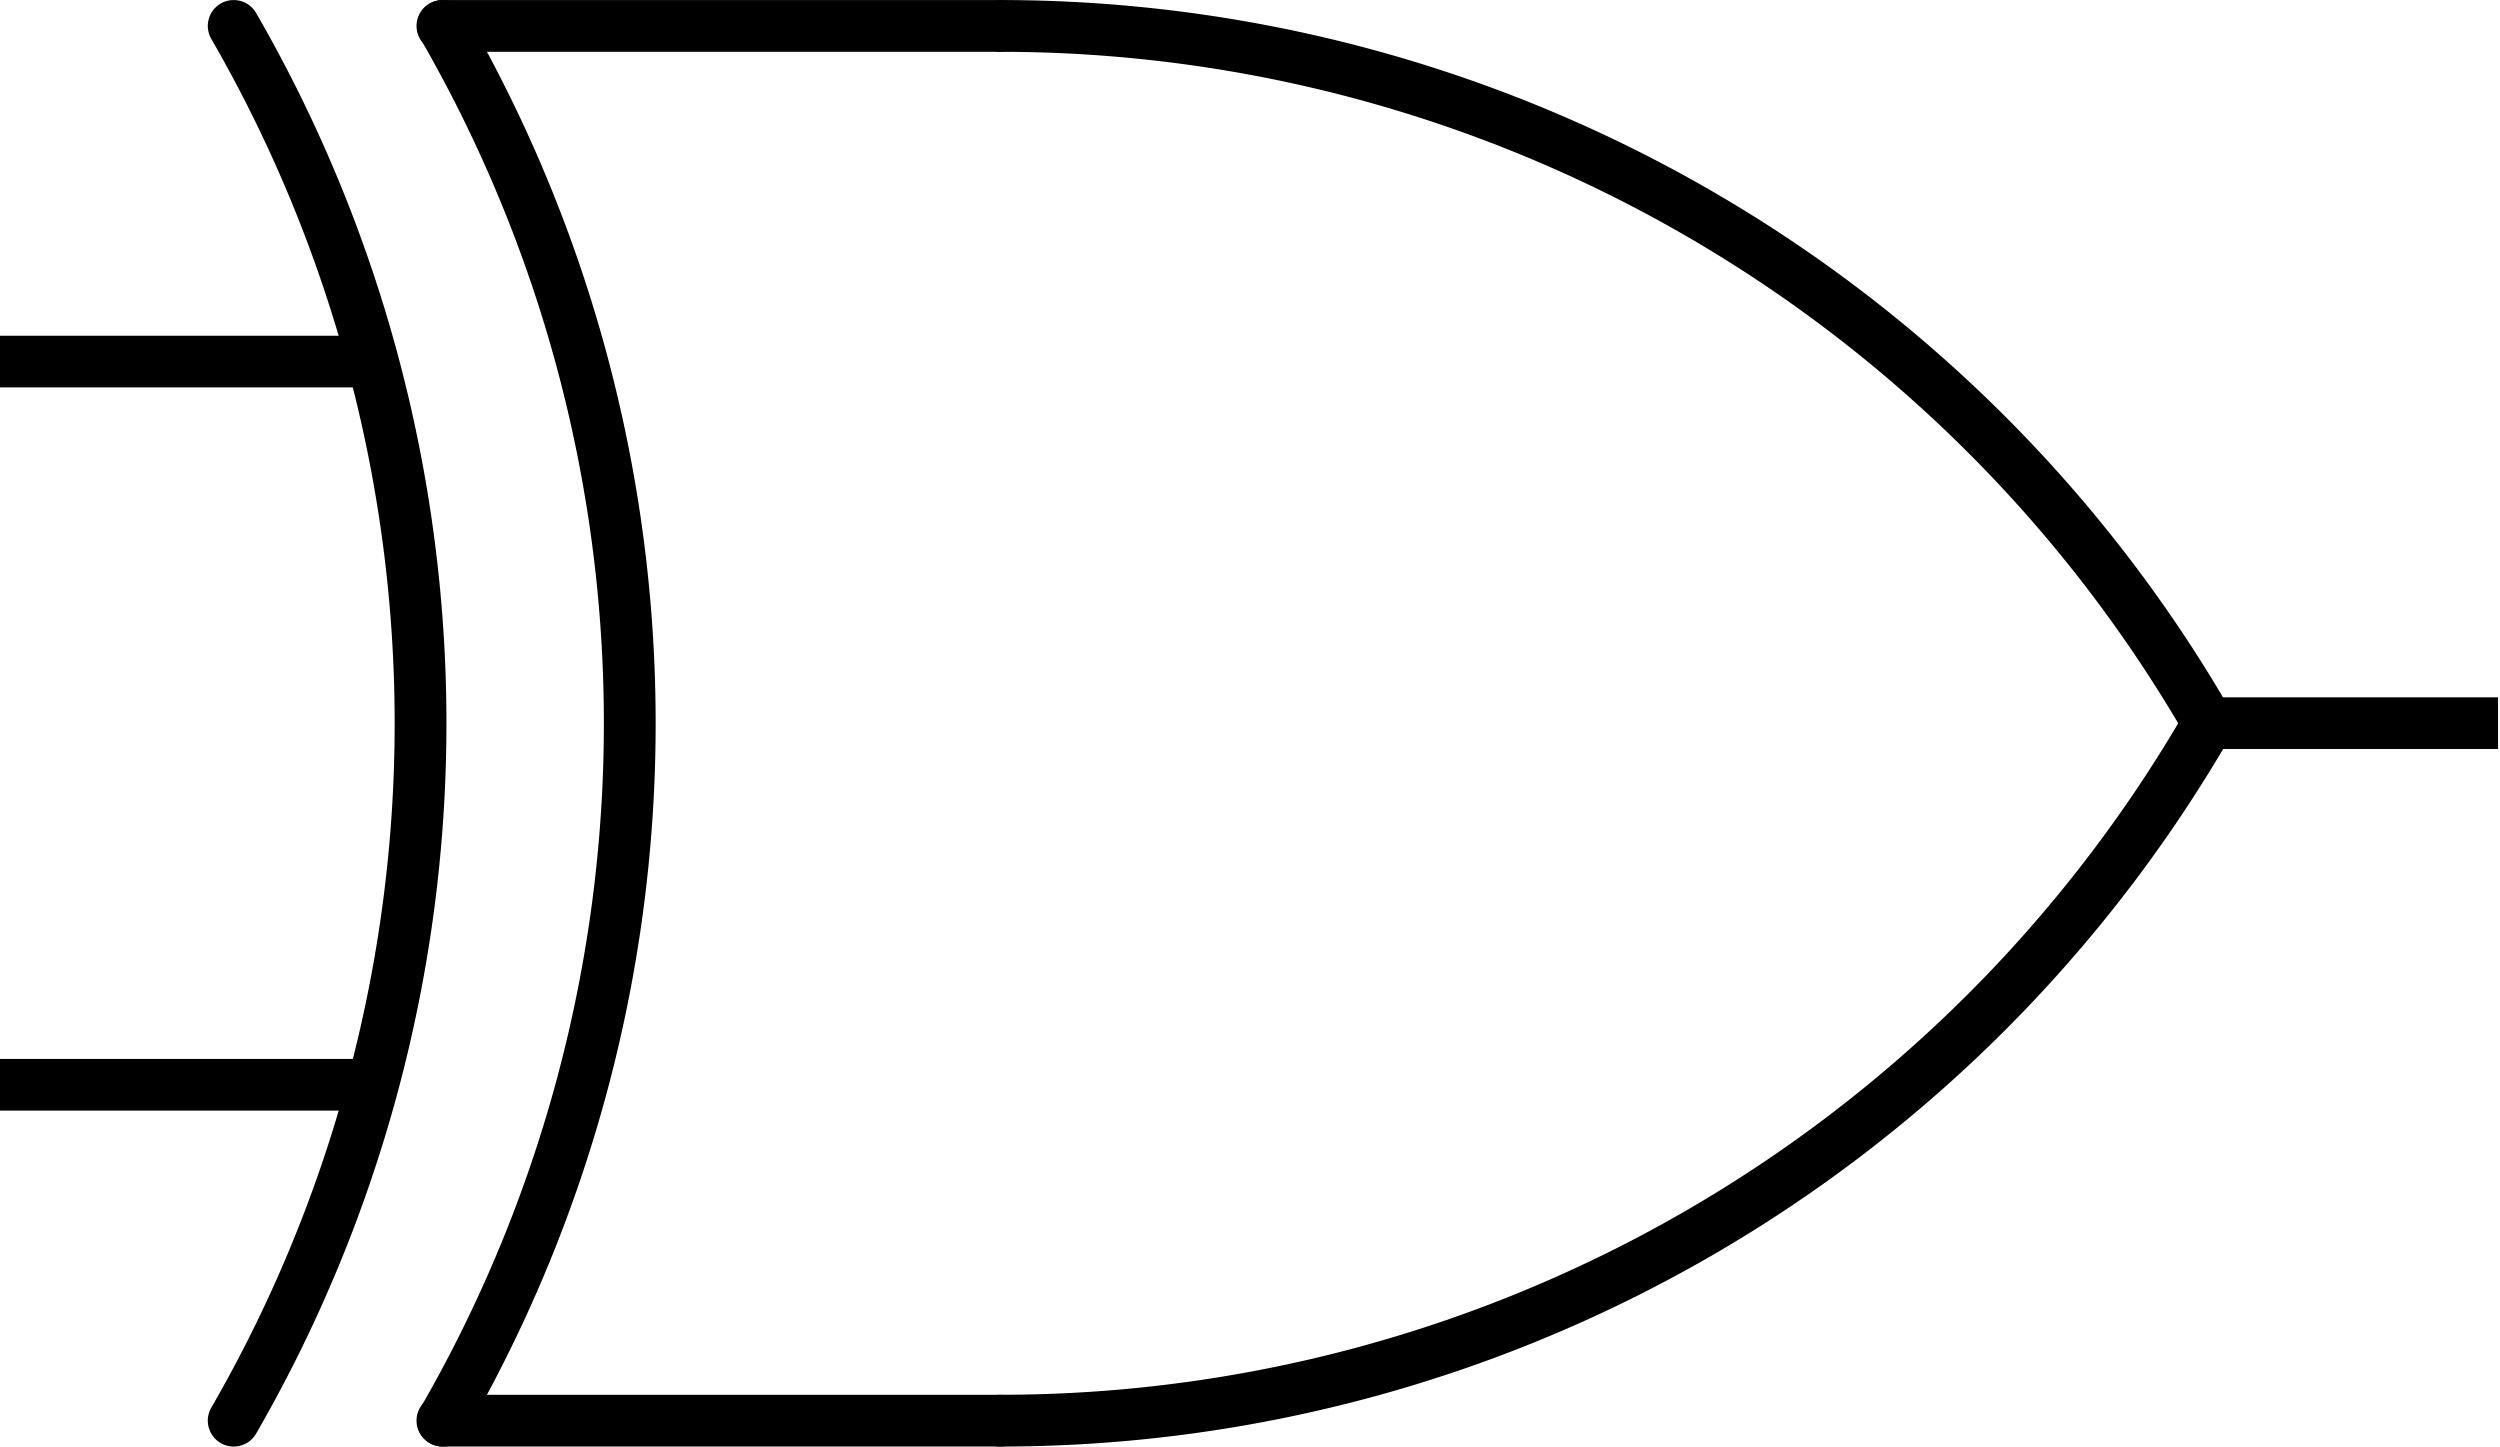
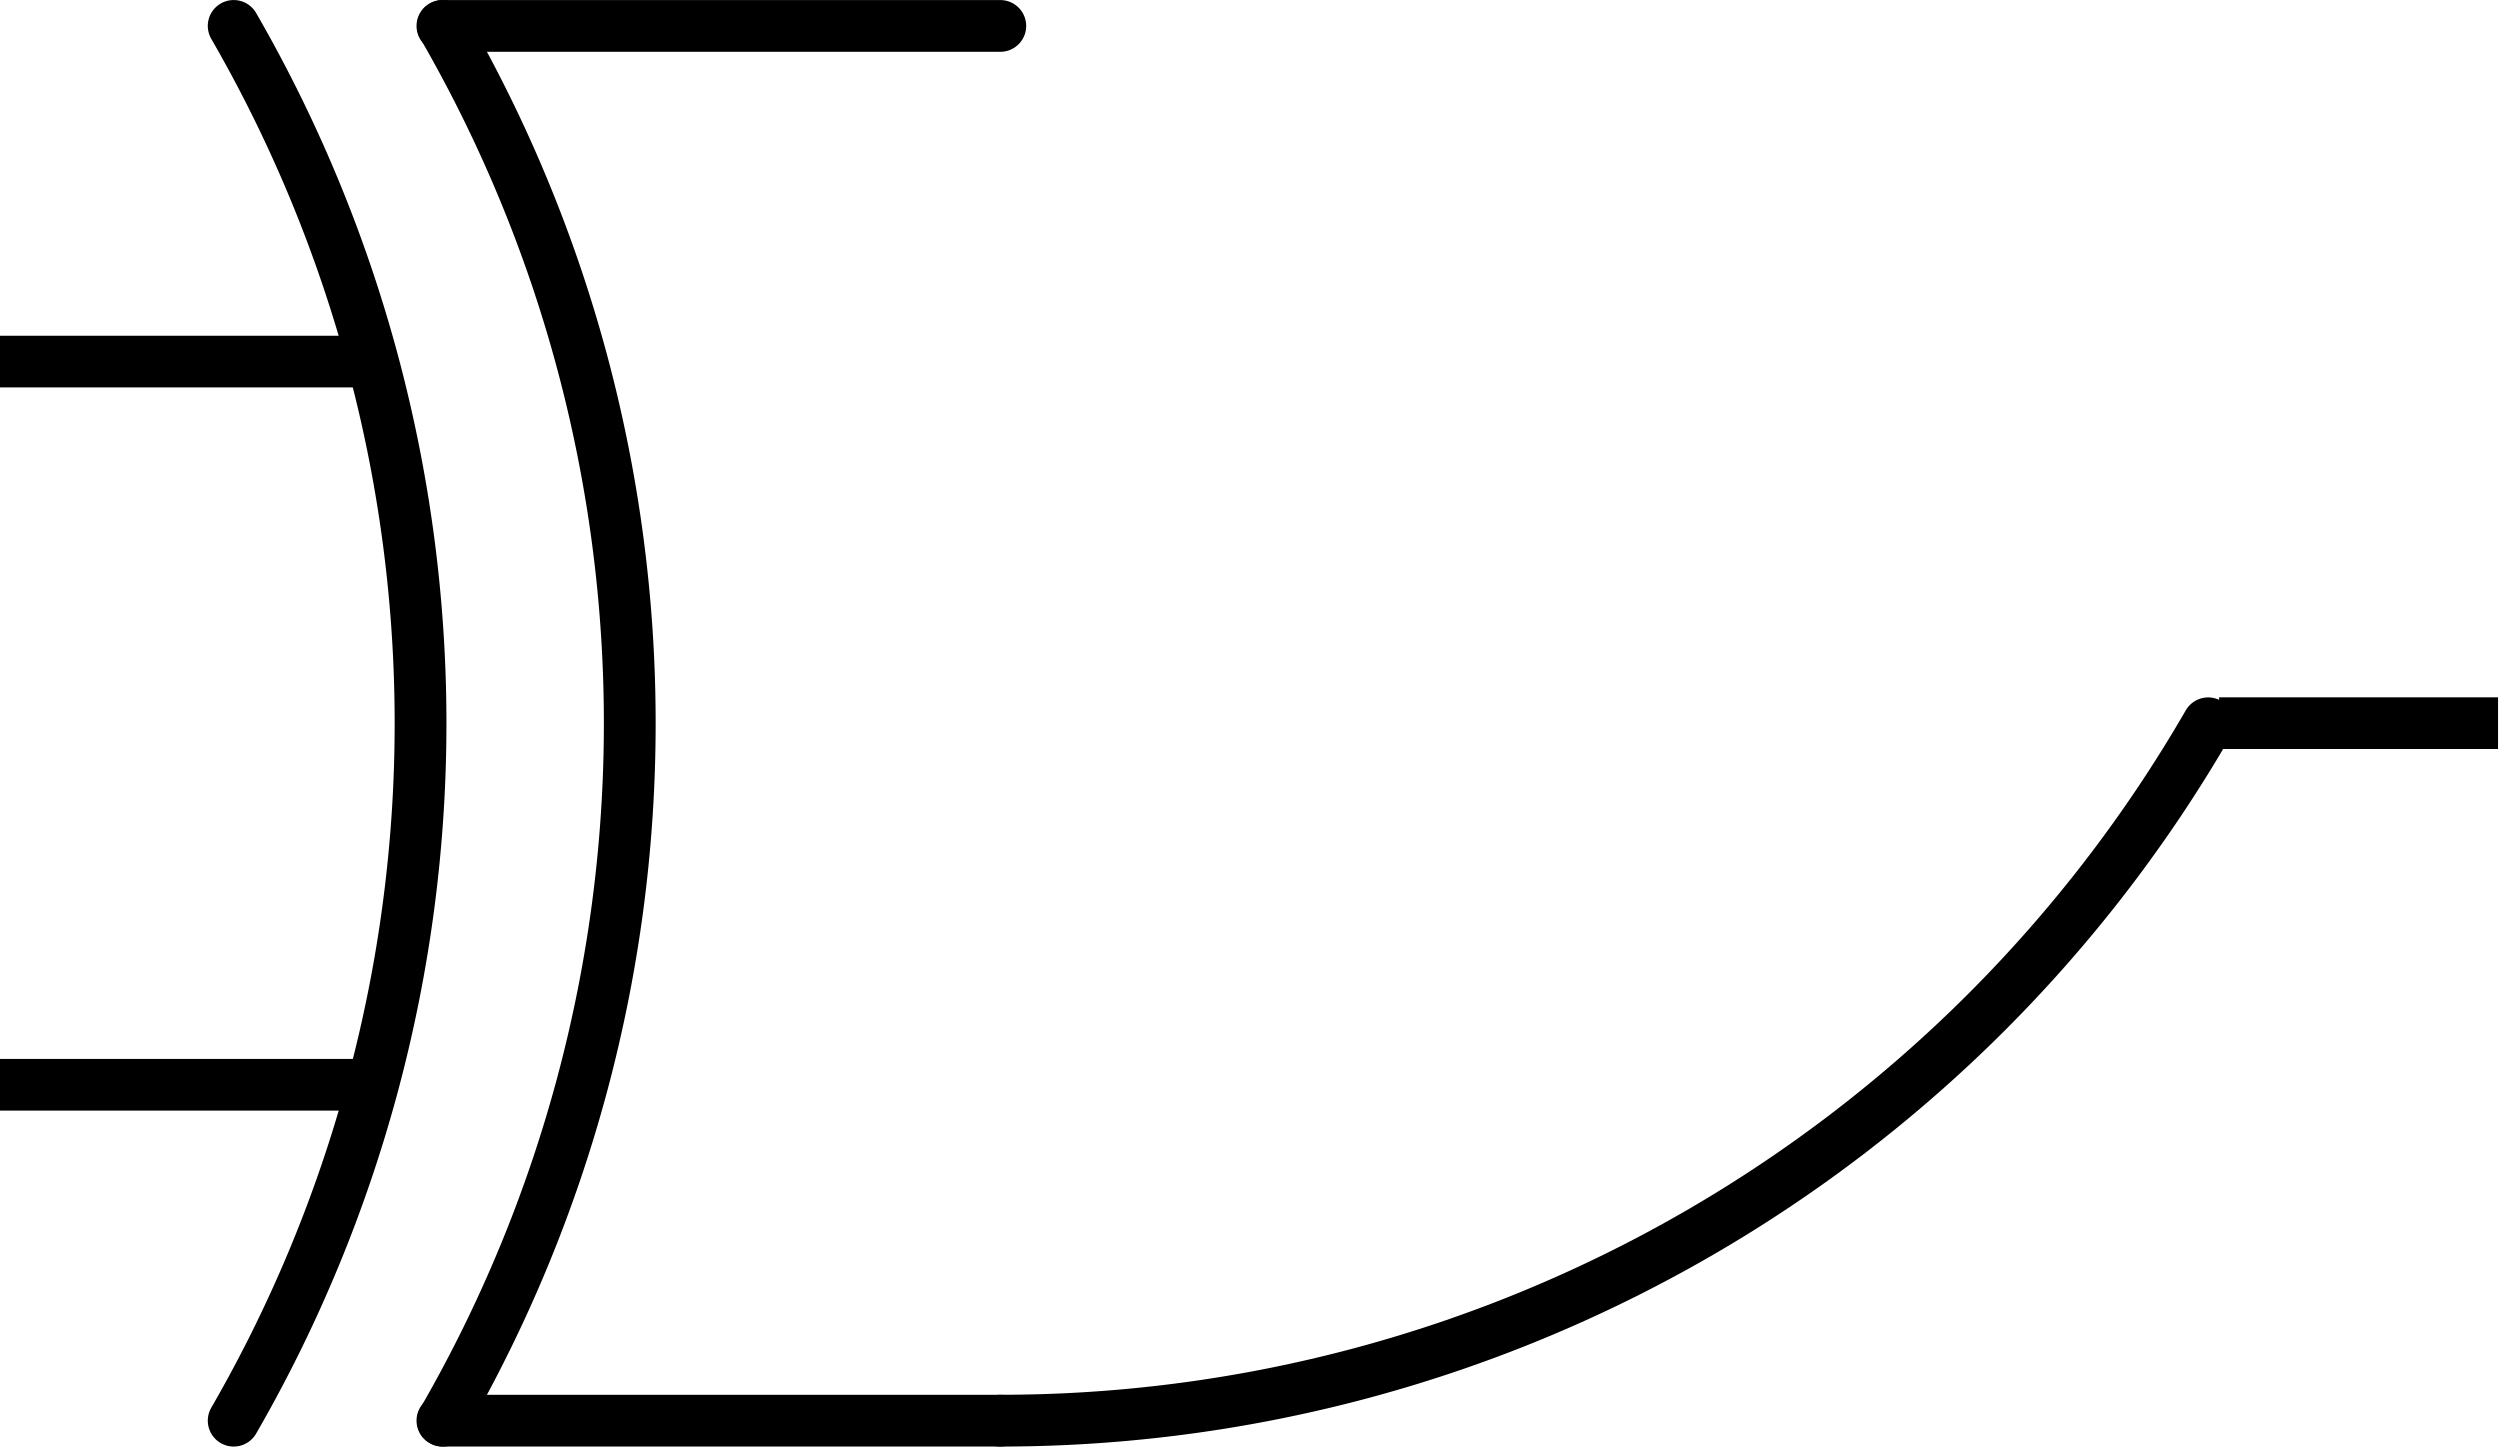
<svg xmlns="http://www.w3.org/2000/svg" xmlns:ns1="http://www.inkscape.org/namespaces/inkscape" xmlns:ns2="http://sodipodi.sourceforge.net/DTD/sodipodi-0.dtd" width="31.988mm" height="18.521mm" viewBox="0 0 31.988 18.521" version="1.1" id="svg44176" ns1:version="1.2 (dc2aedaf03, 2022-05-15)" ns2:docname="xor-gate.svg">
  <ns2:namedview id="namedview44178" pagecolor="#ffffff" bordercolor="#111111" borderopacity="1" ns1:showpageshadow="0" ns1:pageopacity="0" ns1:pagecheckerboard="1" ns1:deskcolor="#d1d1d1" ns1:document-units="mm" showgrid="false" ns1:zoom="0.49085999" ns1:cx="-119.17859" ns1:cy="4.0744816" ns1:window-width="1366" ns1:window-height="705" ns1:window-x="-8" ns1:window-y="-8" ns1:window-maximized="1" ns1:current-layer="layer1" />
  <defs id="defs44173" />
  <g ns1:label="Layer 1" ns1:groupmode="layer" id="layer1" transform="translate(-137.088,-147.594)">
    <g id="g35732" transform="matrix(0.282,0,0,0.282,137.088,147.594)">
      <g id="g2039" transform="matrix(0.893,0,0,0.893,-412.125,-8.467)" style="stroke-width:2.631;stroke-dasharray:none">
        <path d="M 573.703,46.232 A 70.866,70.866 0 0 1 512.332,81.665" ns2:open="true" ns2:end="1.5707963" ns2:start="0.52359878" ns2:ry="70.866142" ns2:rx="70.866142" ns2:cy="10.798956" ns2:cx="512.3316" ns2:type="arc" id="path1321-1-6-2-3-3" style="opacity:1;fill:none;fill-opacity:1;stroke:#000000;stroke-width:2.631;stroke-linecap:round;stroke-linejoin:round;stroke-miterlimit:4;stroke-dasharray:none;stroke-dashoffset:0;stroke-opacity:1" ns2:arc-type="arc" />
-         <path d="m 512.332,10.799 a 70.866,70.866 0 0 1 61.372,35.433" ns2:open="true" ns2:end="5.7595865" ns2:start="4.712389" ns2:ry="70.866142" ns2:rx="70.866142" ns2:cy="81.665062" ns2:cx="512.33154" ns2:type="arc" id="path1321-9-6-7-1" style="opacity:1;fill:none;fill-opacity:1;stroke:#000000;stroke-width:2.631;stroke-linecap:round;stroke-linejoin:round;stroke-miterlimit:4;stroke-dasharray:none;stroke-dashoffset:0;stroke-opacity:1" ns2:arc-type="arc" />
        <path ns2:open="true" d="m 484.01,10.799 a 70.866,70.866 0 0 1 0,70.866" ns2:end="0.52359878" ns2:start="5.7595865" ns2:ry="70.866142" ns2:rx="70.866142" ns2:cy="46.232025" ns2:cx="422.63812" ns2:type="arc" id="path1321-15-8-7-3-0" style="opacity:1;fill:none;fill-opacity:1;stroke:#000000;stroke-width:2.631;stroke-linecap:round;stroke-linejoin:round;stroke-miterlimit:4;stroke-dasharray:none;stroke-dashoffset:0;stroke-opacity:1" ns2:arc-type="arc" />
        <path ns1:connector-curvature="0" id="path1315-0-6-5-2" d="m 483.985,10.799 h 28.346" style="fill:none;fill-rule:evenodd;stroke:#000000;stroke-width:2.631;stroke-linecap:round;stroke-linejoin:miter;stroke-miterlimit:4;stroke-dasharray:none;stroke-opacity:1" />
        <path ns1:connector-curvature="0" id="path1317-2-1-9-1" d="m 483.985,81.665 h 28.346" style="fill:none;fill-rule:evenodd;stroke:#000000;stroke-width:2.631;stroke-linecap:round;stroke-linejoin:miter;stroke-miterlimit:4;stroke-dasharray:none;stroke-opacity:1" />
        <path ns2:open="true" d="m 473.38,10.799 a 70.866,70.866 0 0 1 0,70.866" ns2:end="0.52359878" ns2:start="5.7595865" ns2:ry="70.866142" ns2:rx="70.866142" ns2:cy="46.232025" ns2:cx="412.00812" ns2:type="arc" id="path1321-15-8-7-3-4-3" style="opacity:1;fill:none;fill-opacity:1;stroke:#000000;stroke-width:2.631;stroke-linecap:round;stroke-linejoin:round;stroke-miterlimit:4;stroke-dasharray:none;stroke-dashoffset:0;stroke-opacity:1" ns2:arc-type="arc" />
      </g>
      <path style="fill:none;stroke:#000000;stroke-width:2.344;stroke-linecap:butt;stroke-linejoin:miter;stroke-dasharray:none;stroke-opacity:1" d="m 100.688,32.812 h 12.656" id="path9575-7-3" ns2:nodetypes="cc" />
      <path style="fill:none;stroke:#000000;stroke-width:2.344;stroke-linecap:butt;stroke-linejoin:miter;stroke-dasharray:none;stroke-opacity:1" d="M 0,16.406 H 16.219" id="path9575-7-3-7" ns2:nodetypes="cc" />
      <path style="fill:none;stroke:#000000;stroke-width:2.344;stroke-linecap:butt;stroke-linejoin:miter;stroke-dasharray:none;stroke-opacity:1" d="M 0,49.219 H 16.219" id="path9575-7-3-7-9" ns2:nodetypes="cc" />
    </g>
  </g>
</svg>